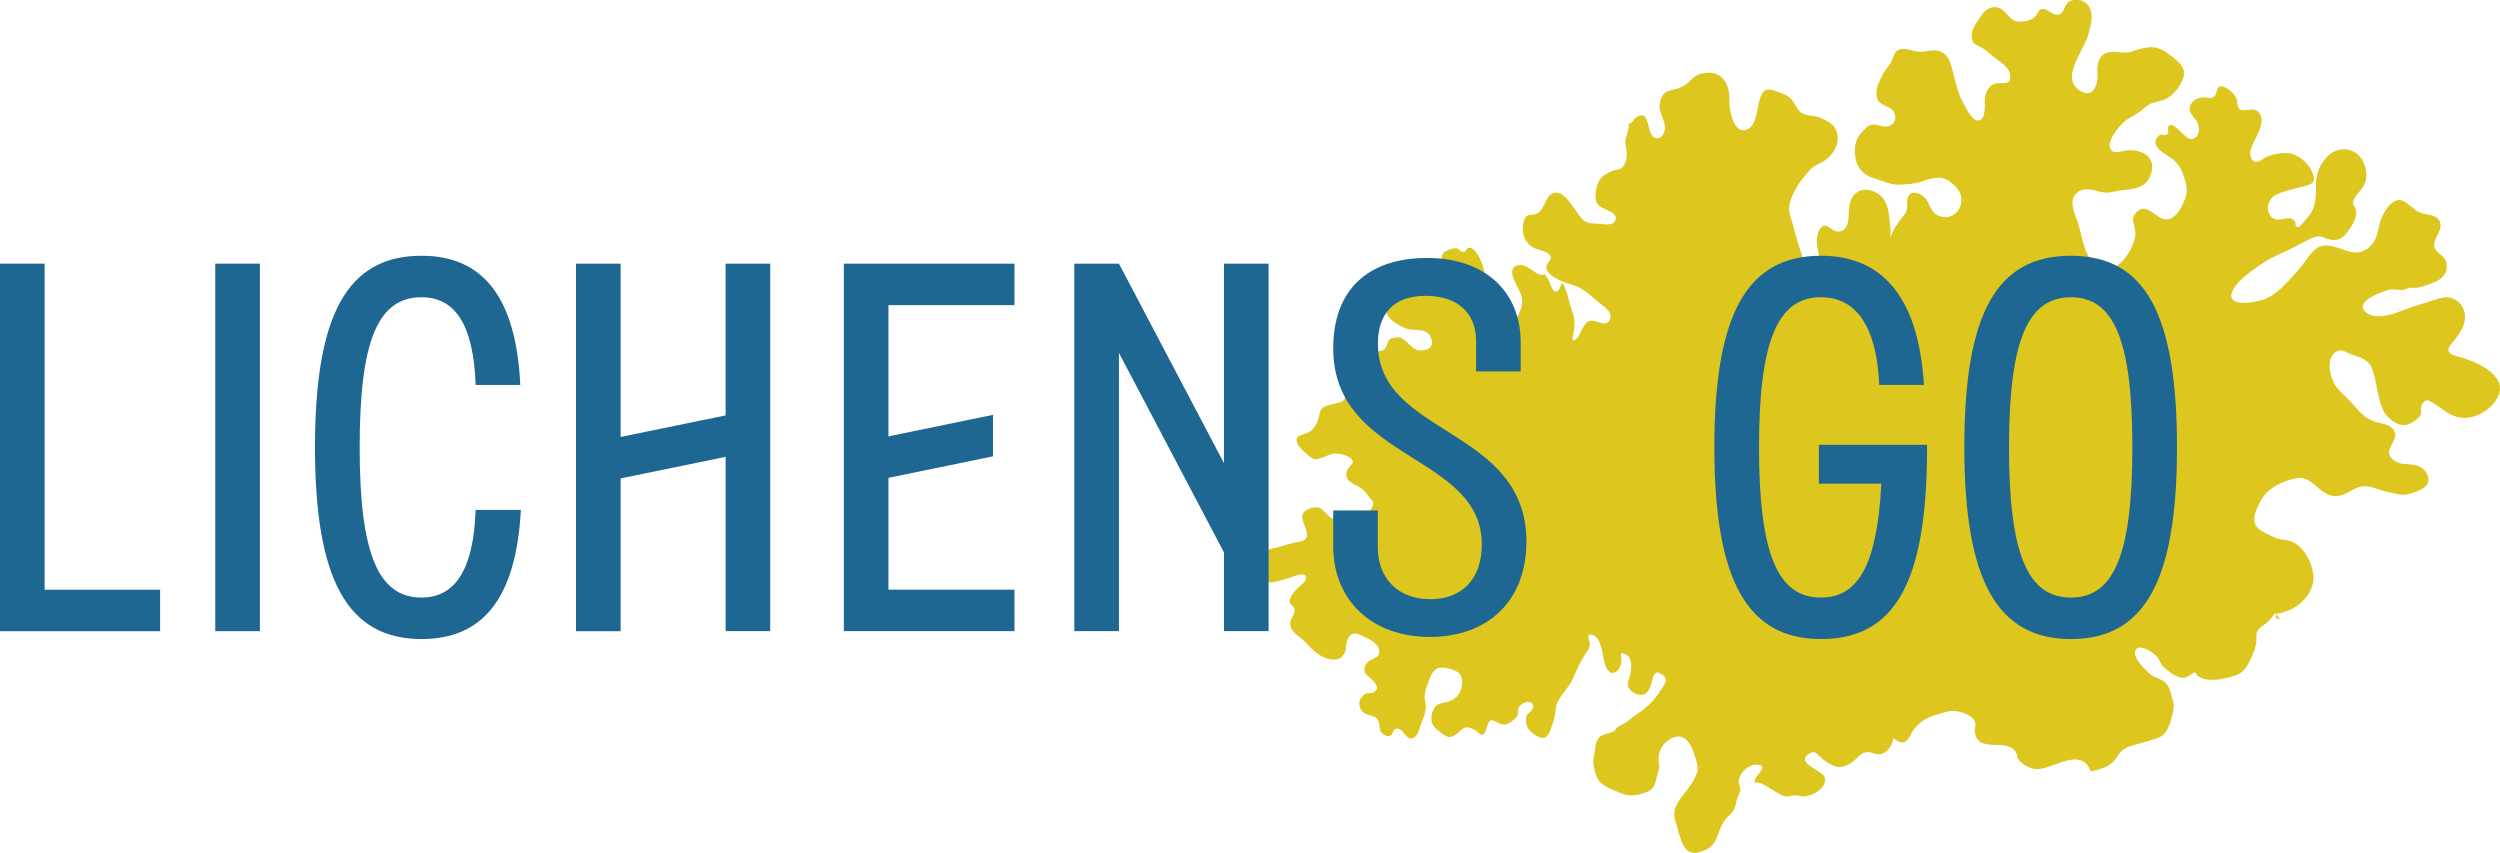
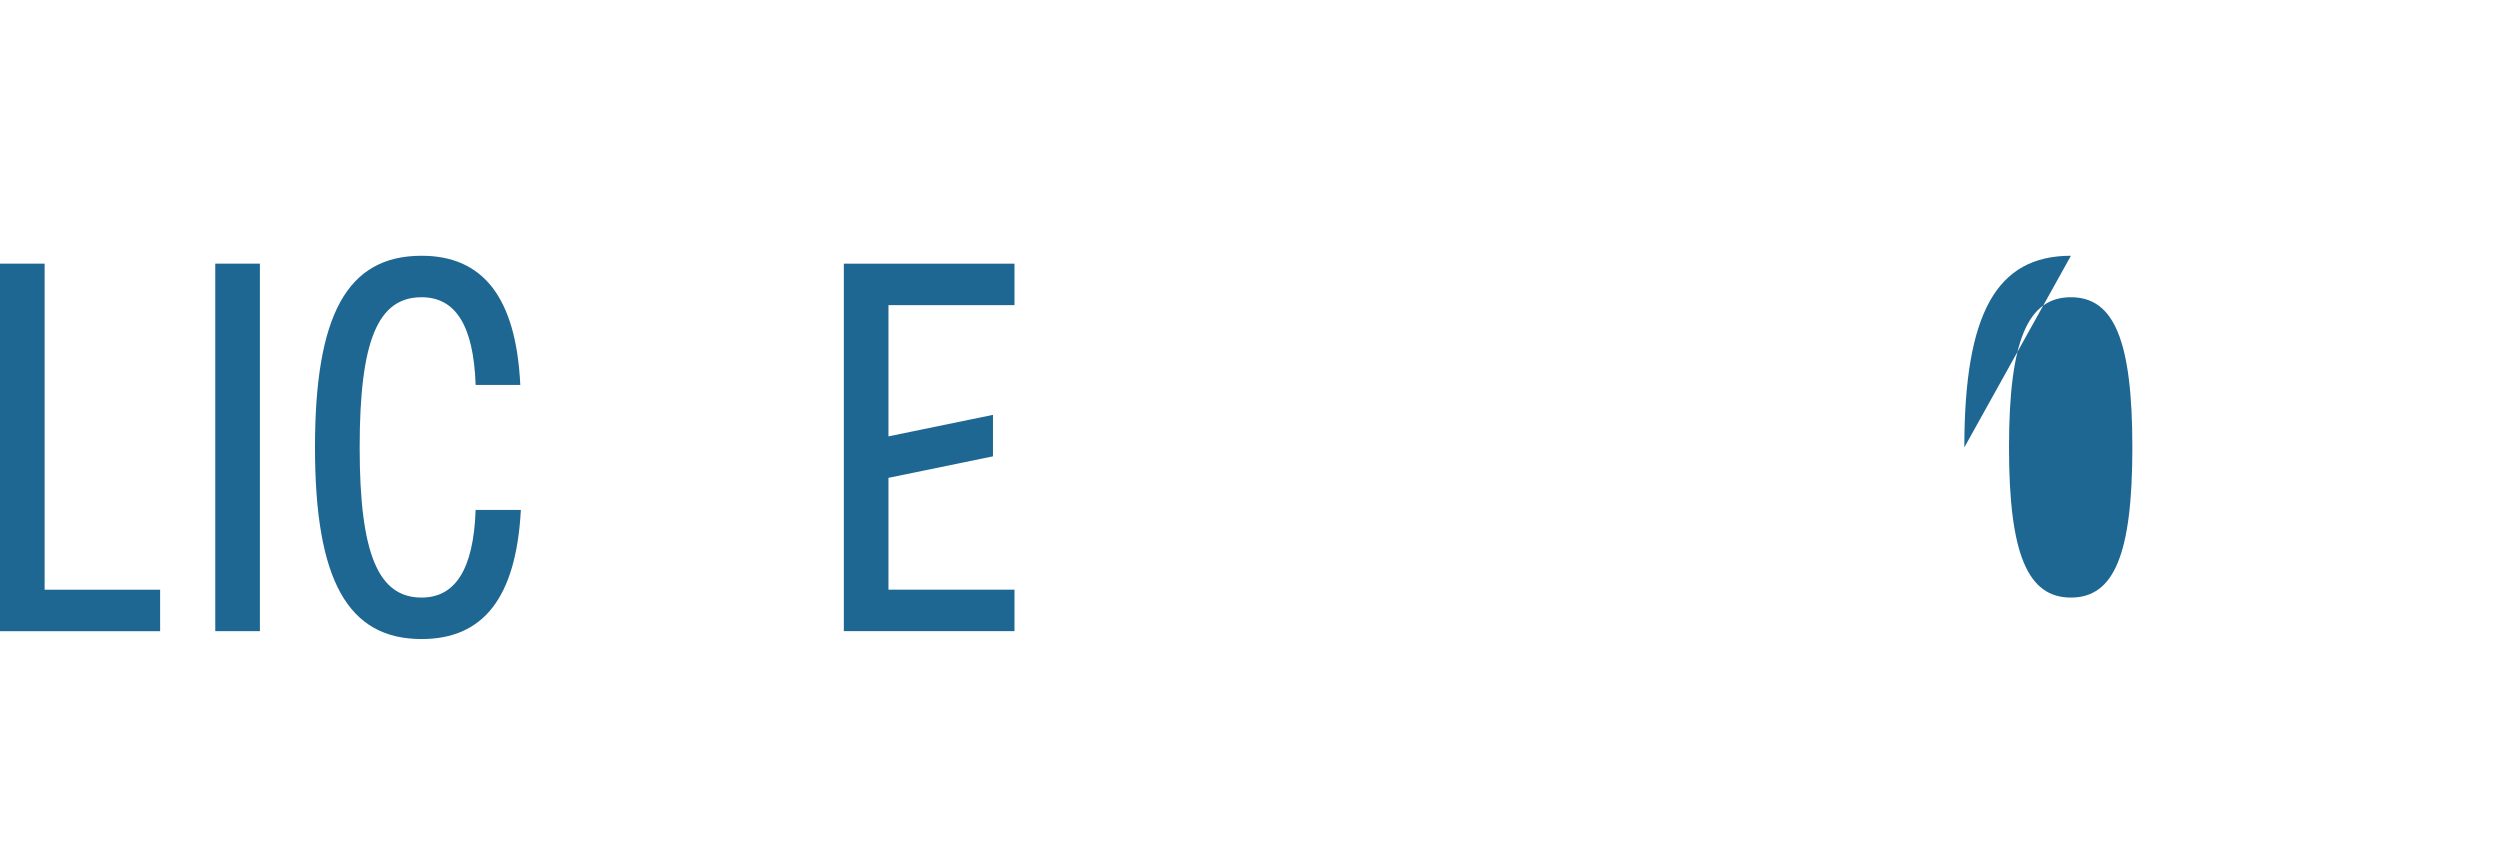
<svg xmlns="http://www.w3.org/2000/svg" id="Calque_1" data-name="Calque 1" viewBox="0 0 532.24 181.68">
  <defs>
    <style>
      .cls-1 {
        fill: #ddc61e;
      }

      .cls-2 {
        fill: #1d6792;
      }
    </style>
  </defs>
-   <path class="cls-1" d="M485.38,131.77c-.78,.16-1.16-.52-.67-1.06,.12-.12,.75-.18,.95-.23,.65-.21,1.31-.39,1.94-.67,2.66-1.19,5.23-4.22,4.92-7.31-.28-2.68-2.04-6.21-4.64-7.2-1.21-.47-2.41-.28-3.62-.86-.97-.47-2.57-1.18-3.4-1.86-1.61-1.35-.79-3.41-.09-4.95,1.47-3.26,3.88-4.65,7.18-5.61,1.51-.44,2.5-.42,3.92,.52,1.7,1.13,3.16,3.14,5.48,3.07,2.12-.06,3.68-1.85,5.72-2.09,1.57-.17,3.78,.94,5.32,1.23,1.69,.31,2.82,.87,4.5,.39,2.07-.6,5.18-1.5,3.77-4.29-1.05-2.08-3.18-1.9-5.08-2.1-1.13-.12-2.74-.93-2.93-2.15-.23-1.54,1.66-2.94,1.22-4.48-.48-1.78-2.73-1.85-4.22-2.33-1.96-.62-3.25-2-4.52-3.52-1.21-1.45-2.83-2.58-3.89-4.14-1.28-1.86-2.31-6.55,.63-7.47,.87-.27,1.54,.31,2.35,.65,1.04,.44,2.14,.61,3.11,1.22,1.27,.78,1.62,1.58,1.99,2.89,.73,2.55,.92,5.6,2.09,7.99,.74,1.54,2.96,3.38,4.78,3.05,.92-.16,2.67-1.21,3.08-2.04,.4-.82-.13-1.67,.5-2.55,.74-1.02,1.3-.64,2.25-.08,1.97,1.18,3.39,2.77,5.78,3.11,3.09,.45,6.53-1.58,7.94-4.3,2.31-4.48-4.02-7.35-7.38-8.39-.78-.23-2.83-.54-3.06-1.47-.22-.88,.84-1.82,1.34-2.46,1.22-1.57,2.38-3.34,2.11-5.41-.28-2.24-2.32-3.92-4.61-3.52-1.16,.21-2.33,.68-3.47,1.01-2.33,.67-4.43,1.44-6.69,2.28-1.72,.64-4.56,1.19-6.16-.05-2.85-2.21,2.83-4.36,4.56-4.85,1.19-.32,2.03,.05,3.18-.02,.46-.03,.98-.35,1.43-.43,.56-.1,1.04,.04,1.55-.03,.46-.06,.91-.22,1.37-.35,2.38-.72,5.44-1.61,4.95-4.88-.25-1.64-2.07-1.94-2.53-3.32-.58-1.69,1.57-3.33,1.23-5.07-.42-1.97-2.6-1.87-4.12-2.28-1.72-.48-3.29-3.2-5.13-2.74-1.81,.44-3.36,3.48-3.73,5.14-.44,2.1-.78,4.02-2.76,5.31-3.18,2.11-6.08-1.38-9.43-.72-2.16,.41-3.56,3.46-4.92,4.95-2.01,2.19-4.34,5.15-7.09,6.29-2.02,.84-9.26,2.22-6.86-2.08,1.06-1.9,3.47-3.56,5.18-4.79,1.86-1.34,3.41-2.12,5.45-3.02,1.41-.59,2.68-1.32,4.02-2,1.42-.72,2.94-1.83,4.4-1.19,1.73,.75,3.43,1.01,4.81-.65,1.02-1.23,2.7-3.6,2.12-5.28-.34-1.02-.87-.95-.39-2.06,.58-1.32,1.85-2.13,2.39-3.56,.77-2.02,0-4.92-1.76-6.26-1.83-1.4-4.46-1.13-6.05,.44-1.94,1.89-2.64,3.85-2.64,6.46-.02,2.36,.04,4.54-1.58,6.47-.25,.31-1.78,2.22-2.1,2.25-1.01,.09-.42-.71-.85-1.25-1.37-1.73-3.79,1.01-5.27-1.31-1.07-1.67-.04-3.81,1.61-4.47,1.81-.73,3.87-1.12,5.75-1.66,1.29-.37,2.38-.58,1.91-2.27-.66-2.35-3.21-4.68-5.64-4.78-1.37-.05-2.94,.24-4.2,.74-1.1,.46-2.46,2.14-3.39,.37-.78-1.44,.6-3.45,1.17-4.73,.63-1.34,1.55-3.23,.68-4.68-.88-1.45-2.03-.84-3.37-.81-1.87,.04-1.17-1.54-1.76-2.75-.4-.86-2.58-2.89-3.59-2.23-.54,.34-.41,1.4-.92,1.92-.79,.8-1.09,.37-1.76,.34-1.16-.06-2.69,.11-3.35,1.52-.69,1.51,.32,2.22,1.14,3.32,.87,1.17,1.03,3.81-1.02,3.99-1.42,.13-3.97-4.3-4.9-2.61-.33,.57,.34,1.1-.21,1.6-.61,.57-1.29-.39-2.04,.53-1.82,2.2,2.13,3.91,3.28,4.88,1.44,1.23,1.94,2.33,2.44,4.09,.37,1.29,.69,2.42,.28,3.75-.66,2.01-2.35,5.68-4.94,4.74-1.7-.61-3.43-3.08-5.21-1.71-2.04,1.56-.61,2.86-.59,4.75,.04,2.06-1.83,5.37-3.44,6.64-1.78,1.4-3.99,1.04-5.63-.51-1.85-1.78-2.29-5.28-2.98-7.68-.61-2.11-2.51-5.35-.36-7.04,1.52-1.2,3.22-.59,4.94-.18,1.52,.38,2.25,.07,3.75-.21,2.59-.45,5.51-.1,6.82-3.05,1.7-3.87-1.38-5.96-5.16-5.52-1.05,.12-2.94,1.02-3.4-.71-.42-1.58,1.93-4.36,2.94-5.3,1.08-.99,2.52-1.53,3.68-2.44,.7-.54,1.31-1.18,2.12-1.54,.91-.41,1.97-.46,2.88-.84,1.9-.8,3.94-3.3,4.17-5.37,.22-1.89-1.68-3.12-3.05-4.2-2.74-2.17-4.64-1.82-7.58-.81-1.51,.52-2.25,.37-3.86,.22-2.2-.17-3.54,.64-3.9,2.89-.13,.84,.04,1.65,.01,2.48-.1,1.9-1.04,4.19-3.21,3.16-5.32-2.53,.29-8.66,1.25-12.29,.51-1.93,1.16-3.82,.24-5.73-.67-1.38-2.56-1.94-3.97-1.42-1.77,.65-1.11,3.21-3.14,2.98-1.08-.12-1.9-1.38-2.98-1.2-.88,.15-.88,.92-1.41,1.53-.69,.8-1.87,1.03-2.9,1.14-2,.21-2.45-.91-3.71-2.12-1.79-1.74-3.74-.95-4.96,.87-.96,1.43-2.53,3.35-1.88,5.2,.31,.87,.77,.93,1.62,1.38,.96,.5,1.72,1.16,2.55,1.86,1.32,1.12,3.62,2.31,3.87,4.15,.31,2.34-1.34,1.57-2.92,1.81-1.51,.23-2.33,1.82-2.45,3.22-.11,1.13,.37,4.4-1.3,4.68-1.44,.25-3-3.22-3.5-4.11-.87-1.59-1.24-3.45-1.75-5.21-.61-2.16-.86-4.96-3.46-5.53-1.25-.27-2.35,.17-3.55,.22-1.46,.06-2.78-.76-4.21-.58-1.53,.2-1.51,1.34-2.1,2.59-.43,.94-1.28,1.71-1.77,2.65-.82,1.56-1.75,3.29-1.36,5.02,.5,2.15,3.11,1.58,3.79,3.48,.51,1.4-.34,2.66-1.83,2.76-.99,.07-1.81-.53-2.8-.42-1.02,.12-1.37,.58-2.02,1.26-1.42,1.45-1.94,2.82-1.81,4.87,.19,2.9,1.54,4.59,4.35,5.39,1.78,.52,3.39,1.41,5.2,1.27,1.47-.1,2.72-.1,4.15-.52,2.64-.77,4.63-1.82,6.98,.23,1.3,1.15,2.2,2.26,1.96,4.1-.24,1.8-1.72,3.22-3.58,3.1-2.31-.15-2.85-1.78-3.63-3.41-.5-1.04-2.42-2.34-3.66-1.51-.77,.54-.61,1.61-.64,2.44-.03,1.07-.16,1.48-.86,2.31-1.29,1.53-2.06,2.8-2.83,4.67,.33-1.62-.01-3.06-.16-4.67-.17-1.74-.69-3.69-2.22-4.73-1.45-.99-3.54-1.4-4.92-.15-1.89,1.74-1.17,4.13-1.65,6.22-.25,1.17-1.02,1.99-2.24,1.9-1.37-.1-2.14-2.12-3.49-.8-1,1-.99,3.17-.72,4.42,.26,1.11,1,3.73-.71,4.26-1.76,.56-2.71-3.14-3.07-4.2-.6-1.82-1.06-3.69-1.58-5.54-.35-1.2-.85-2.31-.65-3.57,.45-2.85,2.57-5.75,4.5-7.79,.97-1.03,2.29-1.26,3.39-2.15,1.59-1.31,2.74-3.19,2.34-5.28-.38-1.96-1.39-2.47-3.14-3.37-1.75-.9-3.97-.3-5.15-1.87-.58-.76-.9-1.67-1.56-2.34-.8-.83-1.9-1.14-2.94-1.55-2.25-.9-3.11-.58-3.8,1.87-.52,1.8-.57,5.38-2.7,6.21-2.83,1.12-3.8-4.42-3.7-6.26,.16-3.15-1.41-6.34-5.1-5.79-1.23,.17-2.06,.43-2.93,1.33-.79,.84-1.59,1.47-2.67,1.9-.91,.36-2.07,.35-2.88,.9-.85,.58-1.37,2.15-1.27,3.25,.14,1.62,1.49,3.28,1.05,4.95-.44,1.69-2.03,2.24-2.88,.56-.37-.69-.47-1.55-.71-2.28-.34-1.09-.55-1.86-1.85-1.5-.91,.24-1.49,1.8-2.2,1.7,.26,.81-.68,2.7-.7,3.81-.03,.77,.17,1.26,.26,1.98,.18,1.13-.13,2.99-1.14,3.69-.45,.33-1.22,.28-1.72,.49-2.01,.86-3.16,1.61-3.59,3.81-.22,1.1-.35,2.38,.33,3.4,.75,1.12,5.01,1.64,3.53,3.7-.7,.99-3.13,.34-4.2,.35-2.53,.02-2.88-1.24-4.27-3.11-.91-1.22-2.24-3.48-3.97-3.46-2.2,.02-2.28,3.44-3.93,4.4-1.27,.72-2.38-.28-2.9,1.64-.32,1.16-.32,2.47,.14,3.6,.38,.92,.95,1.49,1.81,2.02,.94,.57,2.32,.62,3.15,1.26,1.82,1.38-.9,1.93-.24,3.5,.73,1.69,4.02,2.82,5.62,3.26,2.24,.61,3.91,2.51,5.74,3.91,.96,.74,2.62,1.81,2.14,3.3-.7,2.15-3.1-.13-4.51,.48-1.52,.66-1.89,3.8-3.33,4.17-.37-.6-.08-1.02,.04-1.66,.19-.93,.32-2,.16-2.98-.16-1.04-.62-2.12-.91-3.12-.44-1.53-.72-3.35-1.69-4.63-.26,.47-.52,1.92-1.31,1.9-.73-.02-.86-.85-1.08-1.34-.36-.88-.72-1.52-1.23-2.36-1.71,1.05-3.94-2.97-6.26-1.71-1.22,.67-.67,2.09-.22,3.18,.5,1.26,1.51,2.59,1.6,3.99,.13,1.76-1.33,5.98-3.41,3.65-1.1-1.21-2.53-2.68-3.1-4.21-.5-1.34-.8-2.78-1.2-4.15-.51-1.77-.81-3.7-1.96-5.2-.42-.55-.96-1.35-1.72-1.16-.53,.12-.5,.83-1.09,.86-.64,.04-.93-.6-1.49-.73-.56-.12-1.27,.18-1.78,.37-1.17,.47-1.16,.73-1.49,1.99-.34,1.17-.65,2.04-2,2.05-1.44,0-2.49-1.73-3.78-1.58-2.09,.25-1.42,4.07-1.45,5.5-.01,1.22-.36,2.12-1.54,2.68-.42,.21-1.05,.16-1.46,.4-3.77,2.23,.95,5.07,2.99,5.71,1.83,.59,4.18-.39,5.12,1.97,.74,1.89-.75,2.71-2.46,2.63-1.54-.07-2.29-1.71-3.52-2.43-.62-.37-.83-.33-1.38-.36-.12,0-1.25,.28-1.34,.33-.55,.38-.58,1.07-.86,1.64-.61,1.25-1.27,.64-2.29,1.31-1.01,.67-.56,2.43-1.17,3.33-.74,1.1-2.94,.35-3.49,1.53-.28,.6,.5,1.02,.05,1.69-.21,.32-.99,.5-1.29,.95-.67,1.02-.13,2.32-1.31,2.91-.46,.22-1.05,.3-1.55,.44-1.49,.43-2.84,.44-3.15,2.16-.31,1.64-1.03,3.48-2.7,4.11-1.31,.5-2.86,.61-1.9,2.46,.41,.77,2.71,2.99,3.57,3.08,1.17,.14,2.83-1.01,4.03-1.18,.94-.14,3.62,.44,4.01,1.5,.22,.65-.17,.68-.48,1.08-.48,.61-.88,1.14-.84,1.97,.07,1.6,1.99,2.01,3.11,2.78,.91,.63,1.25,1.25,1.88,2.08,.38,.51,.83,.67,.73,1.4-.13,1.04-1.48,2.27-2.45,2.54-1.32,.37-2.9,1.12-4.26,1.03-1-.06-1.84-.34-2.6-.95-.7-.56-1.4-1.68-2.28-1.94-1.1-.31-3.23,.44-3.48,1.64-.3,1.43,1.74,3.81,.65,5.06-.5,.59-2.27,.7-3.04,.92-1.23,.36-2.49,.72-3.73,1.07,.39-.12,.8-.22,1.18-.34-.96,.28-2.01,.46-2.91,.84-1.41,.6-3.17,3.58-2.19,5.2,.86,1.43,3.14,1.78,4.6,1.35,.84-.23,1.69-.49,2.53-.72,.78-.23,3.01-1.35,3.57-.46,.53,.85-.76,1.77-1.23,2.18-.75,.63-1.88,1.89-2.09,2.88-.24,1.08,.75,1.11,.99,1.99,.24,.89-.83,1.91-.92,2.85-.12,1.33,.9,2.3,1.88,3.04,.83,.64,1.41,1.2,2.13,1.99,1.39,1.5,3.42,3.03,5.6,2.86,1.65-.13,2.21-1.55,2.3-2.91,.13-1.8,1.14-3.26,2.95-2.36,1.31,.65,3.67,1.52,4.05,3.09,.33,1.44-.61,1.68-1.64,2.21-1.06,.55-1.98,1.74-1.24,2.93,.48,.78,4.06,2.86,1.57,4.07-.47,.23-1.19,0-1.73,.36-.64,.42-1.2,1.23-1.17,1.92,.05,1.19,.62,2.06,1.72,2.42,1.21,.4,2.05,.25,2.46,1.65,.19,.61,.07,1.43,.4,1.98,.31,.52,1.19,1.05,1.83,.92,.93-.2,.57-1.34,1.4-1.54,1.48-.36,1.91,2.12,3.28,2.07,1.28-.04,1.79-2.27,2.12-3.19,.55-1.5,1.24-2.89,.85-4.5-.39-1.64,.09-2.83,.67-4.36,.45-1.19,.99-2.83,2.46-3.04,1.04-.15,3.48,.49,4.16,1.31,.57,.68,.66,1.76,.49,2.58-.29,1.63-1.26,2.91-2.86,3.35-.71,.19-1.92,.33-2.49,.78-.98,.76-1.4,2.73-.96,3.87,.39,1.02,1.5,1.72,2.39,2.35,1.1,.8,1.85,.71,2.92-.21,1.4-1.19,1.72-1.8,3.58-.84,1.25,.64,1.84,2.18,2.62-.1,.56-1.63,.59-2.44,2.35-1.43,1.2,.68,2,.61,3.03-.17,.53-.4,1.17-.94,1.35-1.6,.14-.5-.07-.77,.1-1.25,.29-.82,1.9-1.77,2.74-1.14,1.01,.76,.03,1.67-.51,2.16-.73,.64-.65,1.2-.55,2.17,.15,1.27,1.21,2.16,2.29,2.76,1.6,.88,2.38,.14,2.93-1.46,.52-1.49,.98-2.83,1.07-4.38,.12-1.75,1.79-3.44,2.77-4.9,.94-1.36,1.39-2.83,2.12-4.29,.52-1.01,1-1.9,1.64-2.84,.43-.65,.8-1.14,.72-1.92-.07-.76-.98-2.12,.49-1.77,2.57,.63,1.93,6.01,3.44,7.62,1.31,1.41,2.7-.57,2.79-1.93,.07-.9-.67-2.29,.94-1.53,1.74,.84,1.11,4.19,.56,5.53-.58,1.44,.55,2.57,1.97,2.98,1.26,.39,2.07-.22,2.59-1.39,.38-.87,.43-1.9,.87-2.71,.44-.8,.81-.65,1.62-.19,1.69,.96,.64,2.16-.18,3.41-1.51,2.35-3.06,3.79-5.3,5.25-.86,.54-1.53,1.34-2.38,1.8-.46,.24-1.08,.51-1.48,.81-.46,.33-.23,.21-.57,.65-.2,.28-.75,.41-1.05,.52-.74,.29-1.57,.38-2.2,.91-1,.84-.88,2.38-1.16,3.55-.24,1.03-.33,1.83-.09,2.85,.38,1.51,.61,2.77,1.9,3.7,1.31,.94,2.94,1.53,4.44,2.1,1.62,.63,4.34,.02,5.78-.94,.92-.61,1.03-1.95,1.31-2.91,.28-1.03,.65-1.91,.41-2.97-.48-2.22,1.18-4.8,3.51-5.4,2.26-.58,3.49,1.9,3.98,3.6,.24,.83,.6,1.71,.73,2.57,.28,1.83-1.08,3.5-2.07,4.93-1.13,1.6-2.93,3.31-2.88,5.42,0,.9,.37,1.81,.63,2.68,.68,2.34,1.3,6.32,4.65,5.36,2.68-.75,3.38-1.77,4.23-4.28,.33-.93,.81-1.94,1.4-2.75,.44-.59,1.08-.96,1.5-1.55,.57-.8,.66-1.68,.92-2.58,.21-.67,.72-1.5,.74-2.19,0-.67-.46-1.23-.35-1.91,.25-1.59,1.91-3.26,3.55-3.38,.95-.07,1.88,.22,1.33,1.13-.56,.93-1.46,1.52-1.53,2.71,1.13-.26,2.12,.53,3.1,1.06,1.07,.57,2.7,1.96,3.98,1.88,.82-.05,1.21-.4,2.12-.2,1.21,.28,1.73,.22,2.94-.19,1.4-.47,3.52-2.14,2.72-3.88-.63-1.37-6.47-2.94-3-4.97,.89-.52,1.45,.04,2.07,.7,.93,.98,2.17,1.79,3.51,2.17,1.48,.41,3.11-.61,4.13-1.57,.75-.71,1.18-1.35,2.27-1.5,.99-.13,1.81,.55,2.79,.46,1.62-.17,2.83-1.95,2.94-3.48,.69,.47,1.55,1.26,2.46,.81,.89-.42,1.48-2.19,2.16-2.95,1.04-1.17,2.33-2.1,3.83-2.59,1.04-.34,2.11-.61,3.17-.92,1.84-.53,6.39,.84,5.84,3.24-.09,.4-.14,.63-.11,1.04,.02,.4,.22,1.03,.39,1.38,.7,1.5,3.17,1.44,4.66,1.48,1.34,.04,3.14,.3,3.78,1.69,.16,.37,.14,.86,.33,1.21,.46,.81,1.81,1.67,2.67,1.98,2.3,.83,4.95-.75,7.12-1.37,1.1-.33,2.35-.63,3.48-.27,1.42,.46,1.68,1.21,2.29,2.4,.26-.03,.52-.12,.77-.19,1.87-.53,3.36-.87,4.53-2.58,.84-1.26,1.52-2.1,2.99-2.59,.66-.22,1.34-.36,1.99-.57,1.39-.48,2.96-.76,4.32-1.36,1.61-.67,2.21-2.83,2.64-4.39,.43-1.51,.53-2.42,.1-3.86-.22-.76-.41-1.56-.73-2.28-.62-1.41-1.8-1.77-3.14-2.34-1.05-.46-5.71-4.81-3.52-6.09,1.04-.62,3.41,1.03,4.09,1.77,.67,.74,.66,1.58,1.47,2.28,1.09,.95,2.85,2.43,4.34,2.25,.98-.11,1.56-.98,2.37-1.17,.7,1.84,3.93,1.75,5.47,1.45,1.28-.25,3-.58,4.13-1.27,1.41-.87,2.23-3.08,2.85-4.52,.46-1.13,.62-2.15,.55-3.28-.06-1.18,.55-1.71,1.55-2.43,1.13-.82,1.7-1.43,2.45-2.56" />
  <g>
    <path class="cls-2" d="M0,56.13H9.5V125.55h24.59v8.83H0V56.13Z" />
    <path class="cls-2" d="M45.83,56.13h9.5v78.24h-9.5V56.13Z" />
    <path class="cls-2" d="M110.89,108.56c-1.01,18.78-8.05,27.49-21.14,27.49-15.76,0-22.69-12.63-22.69-40.8s6.81-40.8,22.69-40.8c12.97,0,20.12,8.72,21.02,27.5h-9.51c-.44-12.97-4.47-18.67-11.51-18.67-9.27,0-13.18,9.16-13.18,31.97s4.02,31.97,13.18,31.97c7.05,0,11.07-5.81,11.51-18.66h9.62Z" />
-     <path class="cls-2" d="M122.63,56.13h9.5v36.89l22.35-4.58V56.13h9.5v78.24h-9.5v-37.11l-22.35,4.59v32.53h-9.5V56.13Z" />
    <path class="cls-2" d="M179.65,56.13h36.33v8.83h-26.83v27.94l22.25-4.58v8.83l-22.25,4.58v23.81h26.83v8.83h-36.33V56.13Z" />
-     <path class="cls-2" d="M260.58,117.61l-22.36-42.48v59.24h-9.51V56.13h9.51l22.36,42.48V56.13h9.5v78.24h-9.5v-16.77Z" />
-     <path class="cls-2" d="M324.96,115.38c0,12.51-8.16,20.22-20.56,20.22s-20.56-7.82-20.56-19.33v-7.6h9.49v7.83c0,6.7,4.36,11.07,11.18,11.07s10.96-4.36,10.96-11.63c0-19.45-31.63-17.66-31.63-41.8,0-12.63,7.6-19.22,20-19.22s19.91,7.26,19.91,18v6.15h-9.5v-6.48c0-6.04-4.04-9.61-10.73-9.61s-10.17,3.69-10.17,10.18c0,19.78,31.63,17.66,31.63,42.26Z" />
-     <path class="cls-2" d="M387.23,94.7h23.03v1.34c-.11,27.94-6.82,40.01-22.59,40.01s-22.69-12.63-22.69-40.8,6.82-40.8,22.69-40.8c12.98,0,20.79,8.72,21.92,27.5h-9.51c-.55-12.97-5.25-18.67-12.41-18.67-9.17,0-13.18,9.16-13.18,31.97s4.02,31.97,13.18,31.97c8.05,0,11.97-7.15,12.86-24.25h-13.3v-8.27Z" />
-     <path class="cls-2" d="M418.2,95.25c0-28.5,6.82-40.8,22.69-40.8s22.58,12.52,22.58,40.8-6.81,40.8-22.58,40.8-22.69-12.63-22.69-40.8Zm35.77,0c0-22.8-3.91-31.97-13.08-31.97s-13.18,9.16-13.18,31.97,4.01,31.97,13.18,31.97,13.08-9.16,13.08-31.97Z" />
+     <path class="cls-2" d="M418.2,95.25c0-28.5,6.82-40.8,22.69-40.8Zm35.77,0c0-22.8-3.91-31.97-13.08-31.97s-13.18,9.16-13.18,31.97,4.01,31.97,13.18,31.97,13.08-9.16,13.08-31.97Z" />
  </g>
</svg>